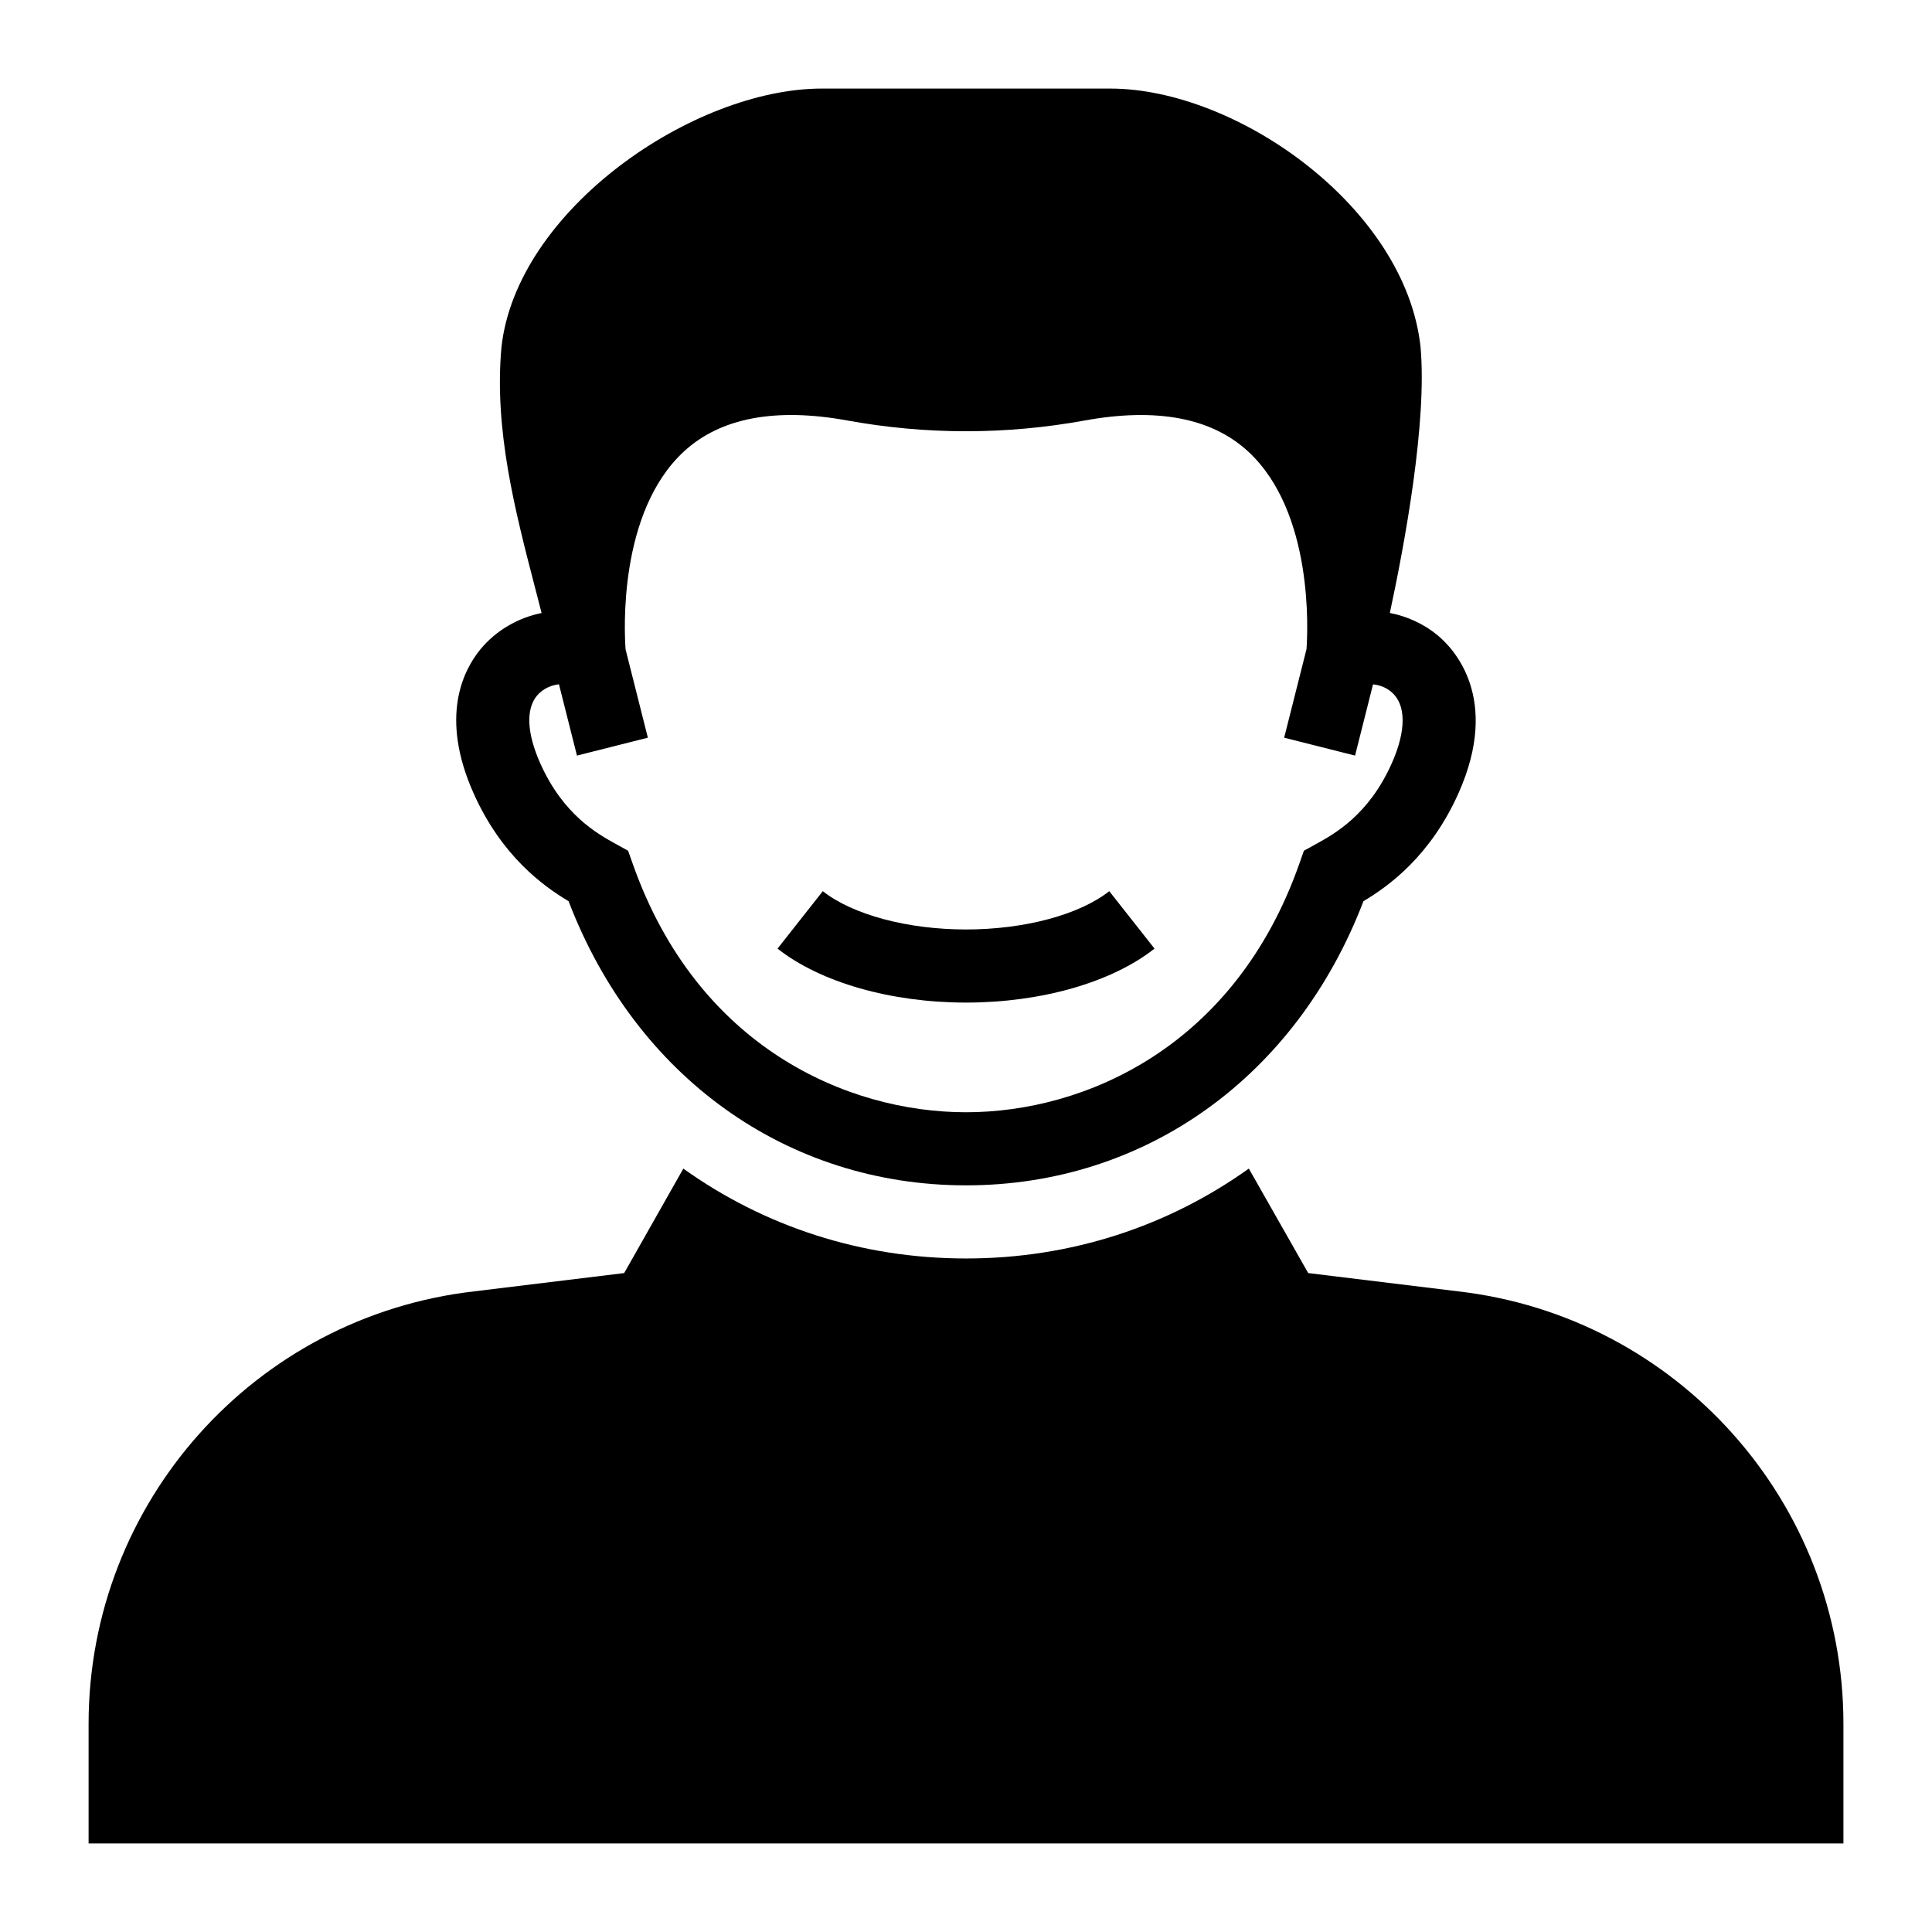
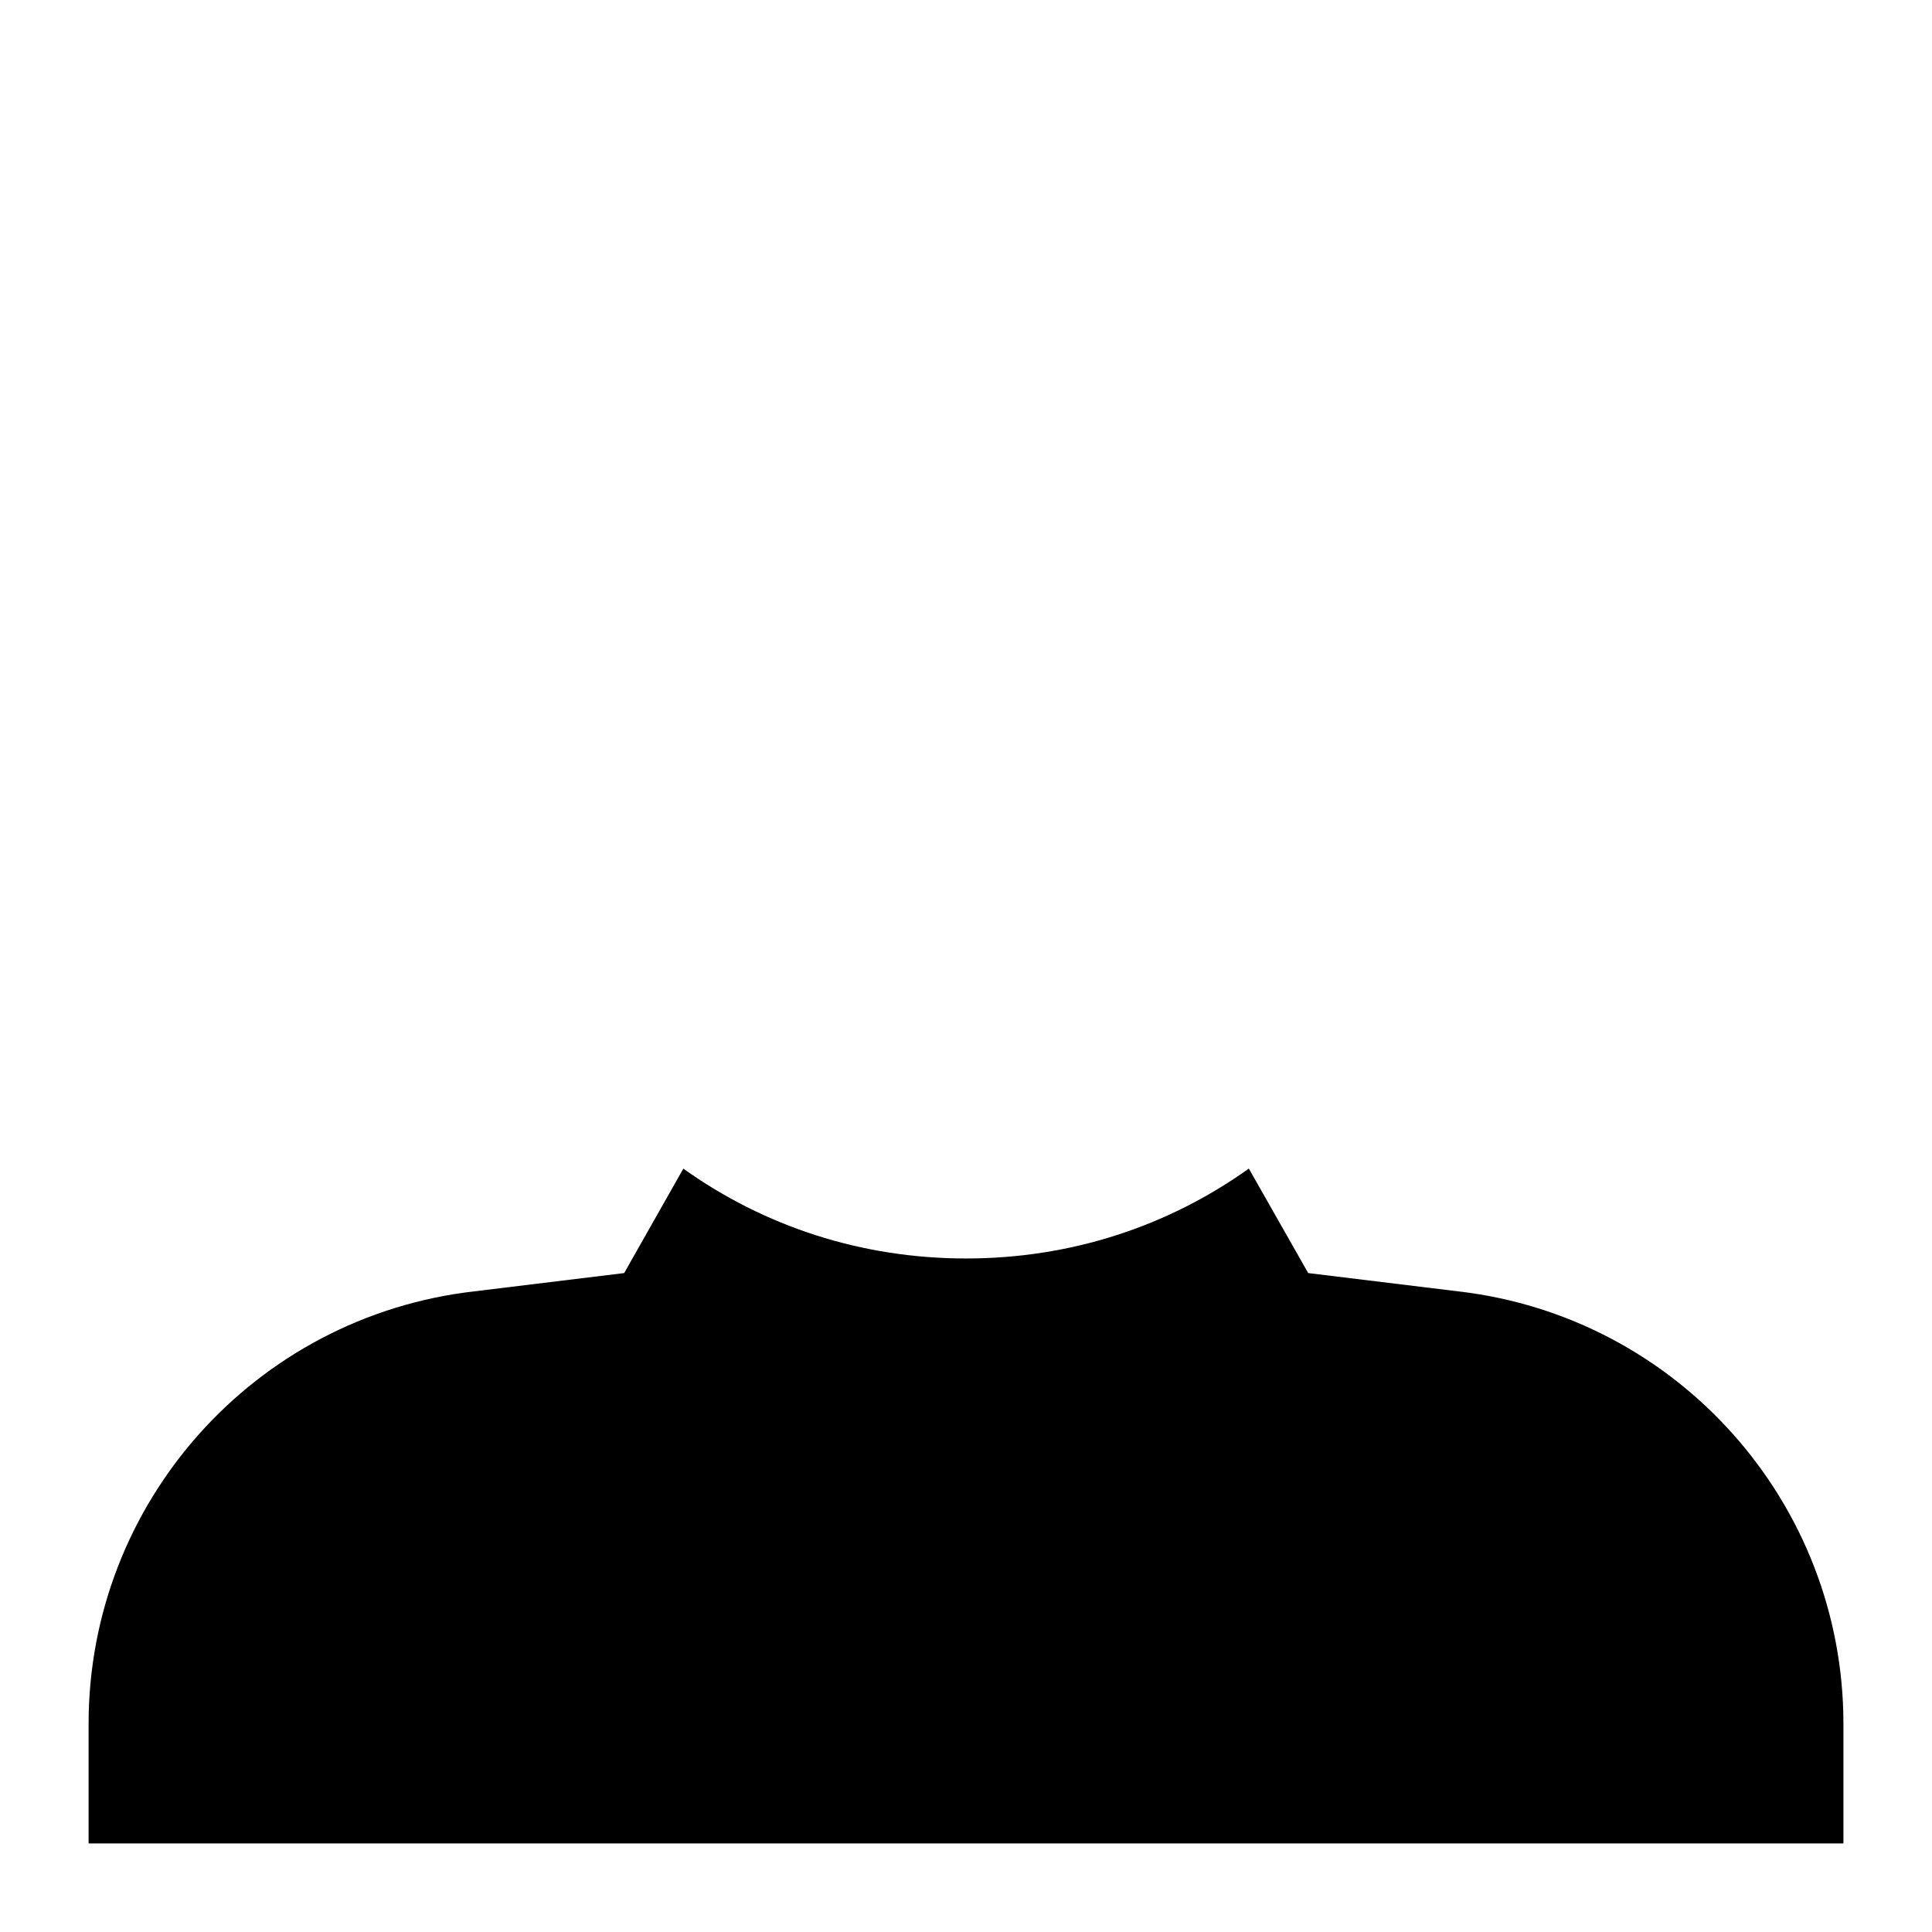
<svg xmlns="http://www.w3.org/2000/svg" fill="#000000" width="800px" height="800px" version="1.1" viewBox="144 144 512 512">
  <g>
-     <path d="m449.96 395.39-11.996-15.219c-7.938 6.258-22.48 10.148-37.953 10.148s-30.023-3.891-37.961-10.148l-11.996 15.219c11.367 8.961 30.039 14.305 49.957 14.305 19.91 0 38.582-5.344 49.949-14.305z" />
-     <path d="m294.68 382.82c17.809 46.555 57.863 75.309 105.33 75.309s87.516-28.754 105.32-75.309c6.766-4.019 17.789-12.012 25.211-28.668 11.199-25.141-1.34-38.273-5.449-41.703-3.727-3.109-8.199-5.133-12.77-6.008 3.922-18.242 9.93-50.602 8.133-70.523-3.988-36.875-48.57-68.449-82.277-68.449h-0.027-76.289-0.031c-34.184 0-81.016 32.211-84.949 68.621-1.957 21.785 3.59 43.168 8.961 63.848 0.566 2.176 1.129 4.348 1.684 6.516-6.238 1.25-12.133 4.644-16.254 9.68-4.527 5.539-10.785 17.844-1.801 38.02 7.41 16.652 18.438 24.645 25.203 28.668zm-8.406-54.422c1.664-2.027 4.062-2.867 5.859-3.051l4.766 18.891 18.789-4.742-5.906-23.414c-0.34-4.648-1.949-36.387 15.477-52.445 9.66-8.914 24.242-11.676 43.309-8.199 20.871 3.797 42.02 3.797 62.883 0 19.074-3.469 33.641-0.711 43.305 8.199 17.379 16.016 15.824 47.617 15.48 52.395l-5.918 23.465 18.789 4.742 4.758-18.871c1.477 0.137 3.281 0.664 4.867 2.008 3.938 3.332 3.973 10.219 0.109 18.898-6.109 13.707-15.18 18.707-20.059 21.395l-3.231 1.785-1.23 3.481c-17.098 48.531-56.832 65.824-88.312 65.824-31.484 0-71.223-17.289-88.32-65.824l-1.23-3.477-3.231-1.785c-4.879-2.691-13.957-7.703-20.059-21.398-3.527-7.922-3.844-14.27-0.895-17.875z" />
    <path d="m530.41 486.22-39.723-4.844-15.734-27.691c-21.391 15.285-47.117 23.824-74.934 23.824s-53.539-8.535-74.926-23.812l-15.68 27.68-39.723 4.844c-58.23 6.684-102.21 56-102.21 114.62v31.684h465.05v-31.684c0-58.617-43.988-107.93-102.12-114.62z" />
  </g>
</svg>